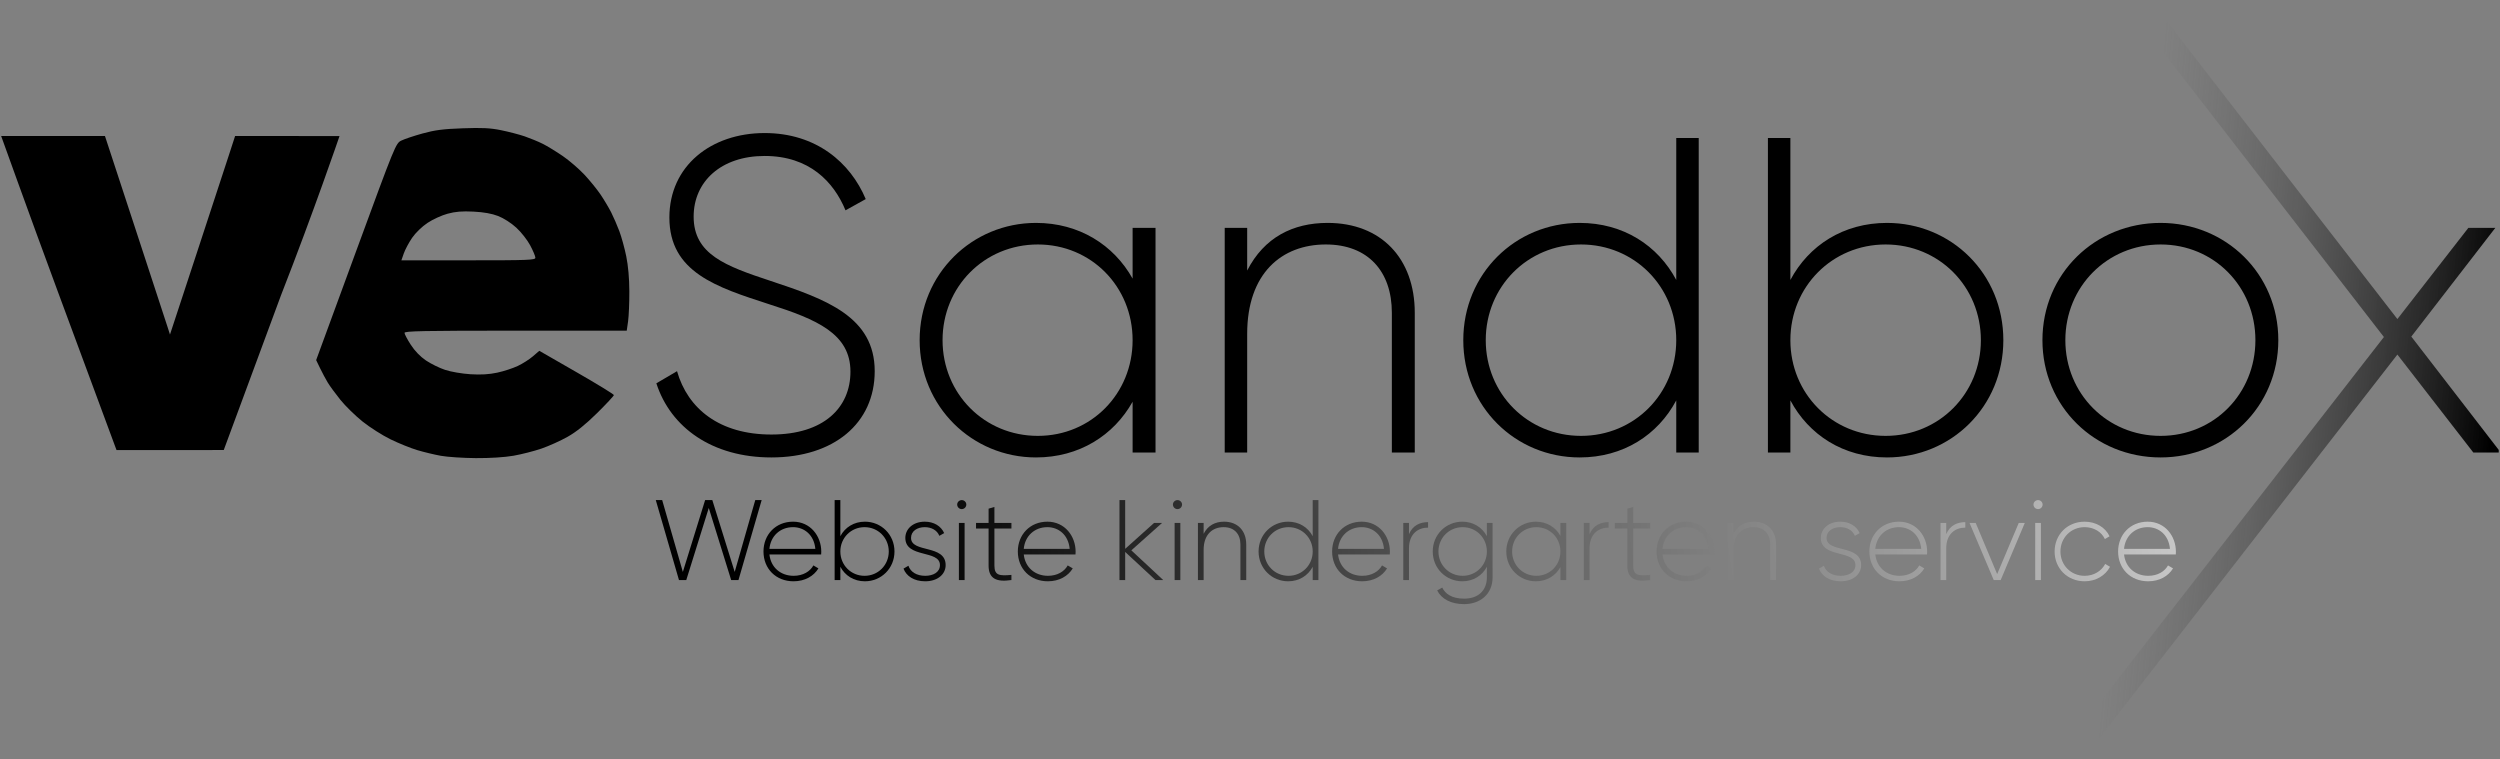
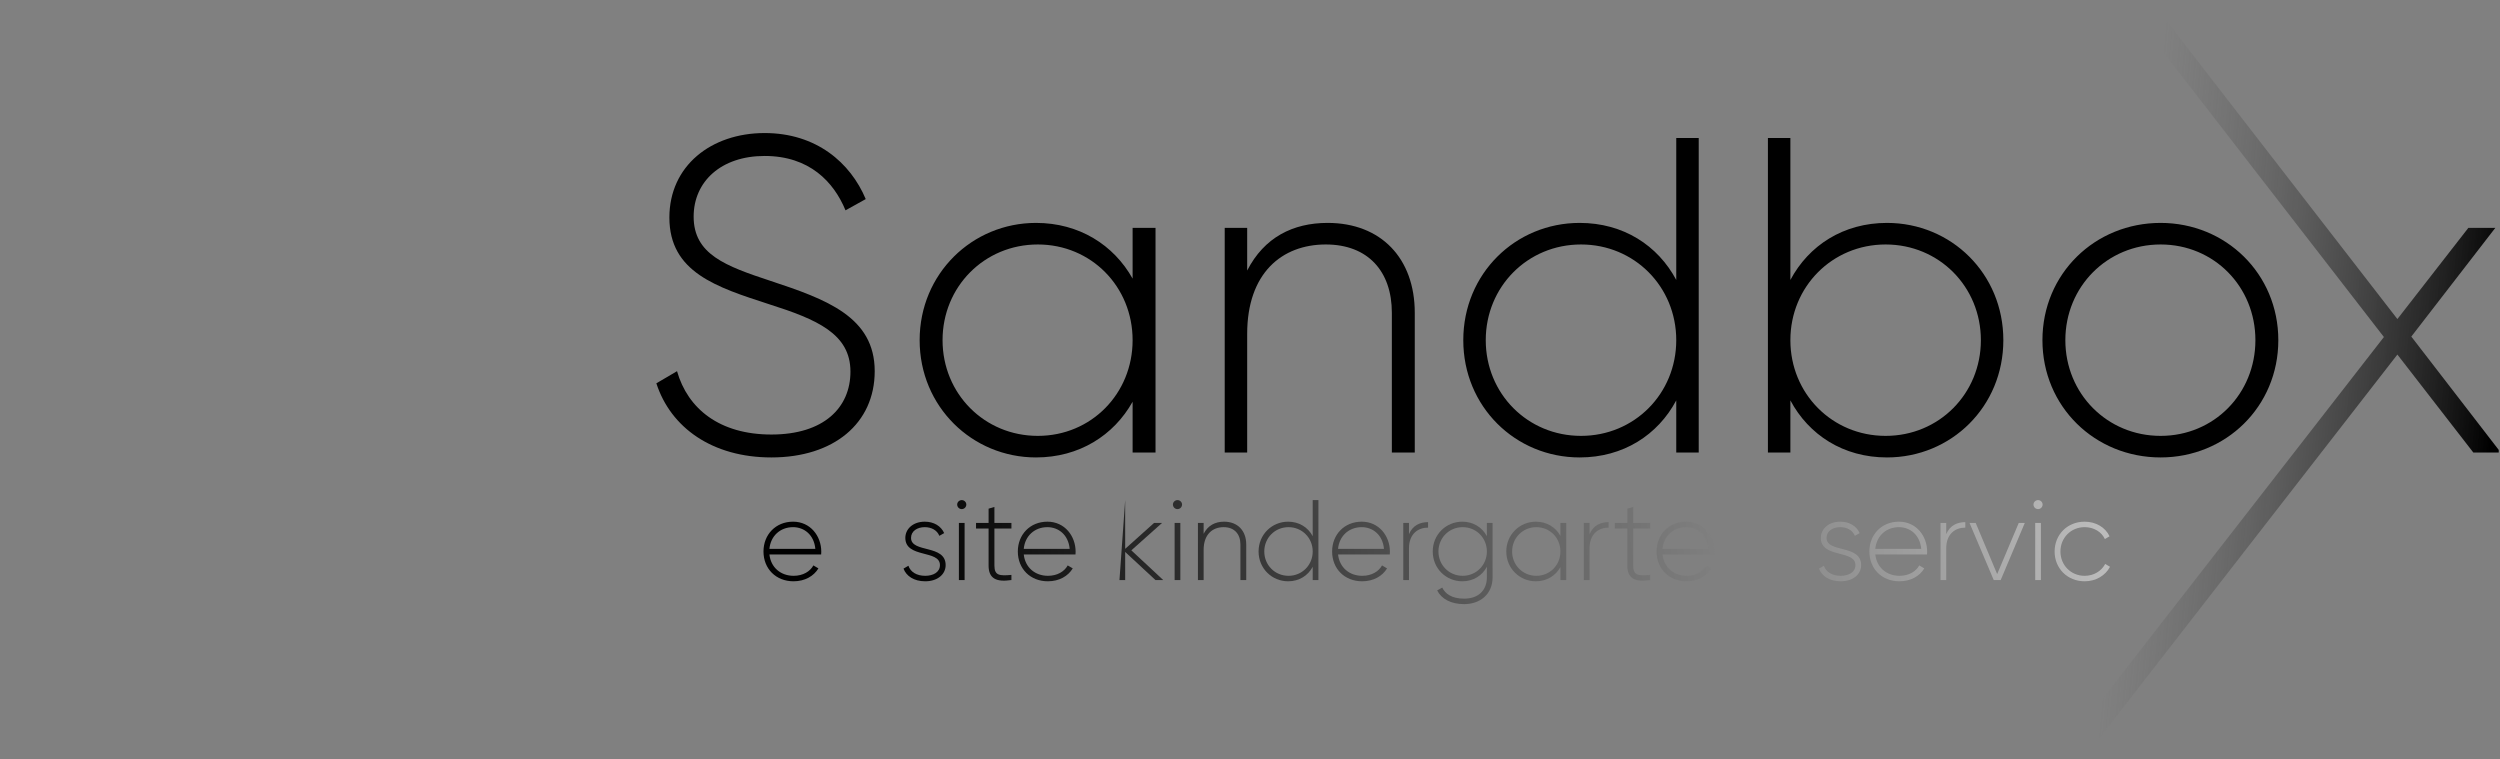
<svg xmlns="http://www.w3.org/2000/svg" xmlns:ns1="http://www.serif.com/" width="100%" height="100%" viewBox="0 0 1795 545" version="1.1" xml:space="preserve" style="fill-rule:evenodd;clip-rule:evenodd;stroke-linejoin:round;stroke-miterlimit:2;">
  <rect x="0" y="0" width="1795" height="545" fill="#808080" stroke="none" />
  <g id="Artboard1" transform="matrix(1,0,0,1,-99.83,-253.137)">
    <rect x="99.83" y="253.137" width="1794.09" height="544.763" style="fill:none;" />
    <clipPath id="_clip1">
      <rect x="99.83" y="253.137" width="1794.09" height="544.763" />
    </clipPath>
    <g clip-path="url(#_clip1)">
      <g id="ve_black" transform="matrix(1.566,0,0,1.566,326.183,463.539)">
        <g transform="matrix(1,0,0,1,-144.01,-75.683)">
          <clipPath id="_clip2">
-             <rect x="0" y="0" width="288.02" height="151.365" />
-           </clipPath>
+             </clipPath>
          <g clip-path="url(#_clip2)">
            <g id="Vrstva-1" ns1:id="Vrstva 1" transform="matrix(1,0,0,1,-792.115,-2148.87)">
              <path id="path832-4" d="M1009.76,2300.24C1003.94,2300.2 996.72,2299.72 993.724,2299.18C990.727,2298.64 985.833,2297.46 982.849,2296.56C979.864,2295.66 974.385,2293.45 970.672,2291.64C966.96,2289.83 961.193,2286.17 957.856,2283.5C954.52,2280.83 949.937,2276.35 947.671,2273.54C945.406,2270.73 942.78,2267.14 941.834,2265.57C940.889,2263.99 939.311,2261.04 938.327,2259L936.539,2255.3L954.773,2205.61C972.85,2156.36 973.03,2155.92 975.59,2154.65C977.01,2153.95 981.379,2152.48 985.297,2151.4C990.972,2149.83 994.723,2149.34 1003.72,2149.02C1012.64,2148.7 1016.34,2148.88 1021.31,2149.89C1024.77,2150.59 1029.64,2151.86 1032.14,2152.71C1034.63,2153.57 1038.36,2155.1 1040.42,2156.13C1042.49,2157.16 1046.62,2159.69 1049.62,2161.75C1052.61,2163.81 1057.06,2167.64 1059.52,2170.27C1061.97,2172.89 1065.3,2176.98 1066.91,2179.36C1068.52,2181.74 1070.72,2185.43 1071.81,2187.57C1072.89,2189.71 1074.57,2193.59 1075.55,2196.19C1076.53,2198.8 1077.95,2203.97 1078.71,2207.68C1079.6,2212.03 1080.11,2217.77 1080.13,2223.8C1080.15,2228.96 1079.89,2235.12 1079.56,2237.49L1078.94,2241.8L1027.99,2241.8C985.818,2241.8 977.047,2241.98 977.047,2242.81C977.047,2243.37 978.336,2245.82 979.912,2248.25C981.731,2251.07 984.262,2253.69 986.849,2255.45C989.089,2256.97 993.052,2258.92 995.655,2259.78C998.289,2260.66 1003.44,2261.54 1007.28,2261.78C1012.08,2262.08 1015.8,2261.86 1019.54,2261.06C1022.49,2260.43 1026.73,2259.05 1028.97,2257.99C1031.2,2256.94 1034.33,2254.94 1035.93,2253.56L1038.85,2251.04L1055.94,2260.86C1065.34,2266.26 1073.04,2270.97 1073.04,2271.34C1073.04,2271.7 1069.58,2275.41 1065.35,2279.59C1060.05,2284.82 1055.84,2288.2 1051.83,2290.46C1048.63,2292.27 1043.23,2294.7 1039.84,2295.87C1036.45,2297.03 1030.67,2298.51 1027.01,2299.15C1022.94,2299.86 1016.24,2300.28 1009.76,2300.24ZM1006.33,2209.55C1034.07,2209.55 1037.05,2209.44 1037.05,2208.35C1037.05,2207.68 1035.98,2205.13 1034.67,2202.68C1033.37,2200.23 1030.5,2196.58 1028.29,2194.57C1025.96,2192.43 1022.5,2190.22 1019.98,2189.24C1017.07,2188.12 1013.4,2187.46 1008.67,2187.22C1003.43,2186.96 1000.43,2187.2 996.787,2188.19C994.108,2188.91 989.961,2190.81 987.571,2192.41C985.027,2194.11 982.111,2196.94 980.533,2199.24C979.051,2201.41 977.338,2204.61 976.726,2206.37L975.614,2209.55L1006.33,2209.55ZM869.591,2296.54L845.01,2296.55L844.377,2294.87C844.029,2293.94 832.25,2262.13 818.202,2224.18C804.154,2186.23 792.397,2153.28 792.115,2152.56C792.115,2152.56 793.086,2152.56 815.671,2152.56L839.705,2152.56L853.669,2195.12C861.349,2218.53 868.056,2239.01 868.574,2240.64L869.516,2243.59L881.583,2206.89C888.219,2186.7 894.937,2166.22 896.511,2161.37L899.374,2152.56L923.265,2152.56C943.137,2152.56 947.246,2152.59 947.246,2152.59C947.246,2152.59 935.578,2186.82 920.422,2225.57L894.172,2296.53L869.591,2296.55L869.591,2296.54Z" style="fill-rule:nonzero;" />
            </g>
          </g>
        </g>
      </g>
      <g transform="matrix(0.938,0,0,0.938,23.714,26.863)">
        <g transform="matrix(343.918,0,0,343.918,568.083,587.599)">
          <path d="M0.301,0.011C0.44,0.011 0.531,-0.065 0.531,-0.181C0.531,-0.302 0.423,-0.341 0.299,-0.382C0.199,-0.415 0.128,-0.441 0.128,-0.525C0.128,-0.603 0.189,-0.66 0.286,-0.66C0.386,-0.66 0.44,-0.602 0.466,-0.539L0.511,-0.564C0.477,-0.645 0.401,-0.711 0.286,-0.711C0.167,-0.711 0.074,-0.638 0.074,-0.523C0.074,-0.401 0.179,-0.368 0.296,-0.33C0.403,-0.296 0.477,-0.264 0.477,-0.18C0.477,-0.1 0.418,-0.04 0.301,-0.04C0.186,-0.04 0.115,-0.097 0.091,-0.181L0.045,-0.154C0.077,-0.055 0.17,0.011 0.301,0.011Z" style="fill-rule:nonzero;" />
        </g>
        <g transform="matrix(343.918,0,0,343.918,770.306,587.599)">
          <path d="M0.517,-0.5L0.517,-0.387C0.475,-0.462 0.398,-0.511 0.302,-0.511C0.16,-0.511 0.043,-0.398 0.043,-0.25C0.043,-0.102 0.16,0.011 0.302,0.011C0.398,0.011 0.475,-0.038 0.517,-0.113L0.517,0L0.568,0L0.568,-0.5L0.517,-0.5ZM0.306,-0.037C0.187,-0.037 0.094,-0.131 0.094,-0.25C0.094,-0.369 0.187,-0.463 0.306,-0.463C0.425,-0.463 0.517,-0.369 0.517,-0.25C0.517,-0.131 0.425,-0.037 0.306,-0.037Z" style="fill-rule:nonzero;" />
        </g>
        <g transform="matrix(343.918,0,0,343.918,992.133,587.599)">
          <path d="M0.306,-0.511C0.229,-0.511 0.165,-0.479 0.127,-0.405L0.127,-0.5L0.077,-0.5L0.077,0L0.127,0L0.127,-0.264C0.127,-0.399 0.204,-0.463 0.302,-0.463C0.396,-0.463 0.449,-0.403 0.449,-0.311L0.449,0L0.5,0L0.5,-0.311C0.5,-0.432 0.425,-0.511 0.306,-0.511Z" style="fill-rule:nonzero;" />
        </g>
        <g transform="matrix(343.918,0,0,343.918,1186.1,587.599)">
          <path d="M0.518,-0.7L0.518,-0.384C0.477,-0.461 0.4,-0.511 0.303,-0.511C0.16,-0.511 0.044,-0.398 0.044,-0.25C0.044,-0.102 0.16,0.011 0.303,0.011C0.4,0.011 0.477,-0.039 0.518,-0.116L0.518,0L0.568,0L0.568,-0.7L0.518,-0.7ZM0.306,-0.037C0.187,-0.037 0.094,-0.131 0.094,-0.25C0.094,-0.369 0.187,-0.463 0.306,-0.463C0.425,-0.463 0.518,-0.369 0.518,-0.25C0.518,-0.131 0.425,-0.037 0.306,-0.037Z" style="fill-rule:nonzero;" />
        </g>
        <g transform="matrix(343.918,0,0,343.918,1407.93,587.599)">
          <path d="M0.342,-0.511C0.245,-0.511 0.168,-0.461 0.127,-0.384L0.127,-0.7L0.077,-0.7L0.077,0L0.127,0L0.127,-0.116C0.168,-0.039 0.245,0.011 0.342,0.011C0.485,0.011 0.601,-0.102 0.601,-0.25C0.601,-0.398 0.485,-0.511 0.342,-0.511ZM0.339,-0.037C0.22,-0.037 0.127,-0.131 0.127,-0.25C0.127,-0.369 0.22,-0.463 0.339,-0.463C0.458,-0.463 0.551,-0.369 0.551,-0.25C0.551,-0.131 0.458,-0.037 0.339,-0.037Z" style="fill-rule:nonzero;" />
        </g>
        <g transform="matrix(343.918,0,0,343.918,1629.76,587.599)">
          <path d="M0.306,0.011C0.451,0.011 0.568,-0.102 0.568,-0.25C0.568,-0.398 0.451,-0.511 0.306,-0.511C0.16,-0.511 0.043,-0.398 0.043,-0.25C0.043,-0.102 0.16,0.011 0.306,0.011ZM0.306,-0.037C0.187,-0.037 0.094,-0.131 0.094,-0.25C0.094,-0.369 0.187,-0.463 0.306,-0.463C0.425,-0.463 0.517,-0.369 0.517,-0.25C0.517,-0.131 0.425,-0.037 0.306,-0.037Z" style="fill-rule:nonzero;" />
        </g>
        <g transform="matrix(343.918,0,0,343.918,1829.23,587.599)">
          <path d="M0.483,0L0.284,-0.258L0.471,-0.5L0.411,-0.5L0.253,-0.297L-0.296,-1.006L-0.357,-1.006L0.223,-0.257L-0.508,0.683L-0.447,0.683L0.253,-0.218L0.422,0L0.483,0Z" style="fill:url(#_Linear3);fill-rule:nonzero;" />
        </g>
      </g>
      <g transform="matrix(0.616,0,0,0.616,240.599,387.585)">
-         <path d="M562.876,457.821L571.395,457.821L597.62,373.822L623.711,457.821L632.231,457.821L659.254,364.637L651.799,364.637L627.838,448.369L601.746,364.637L593.36,364.637L567.402,448.369L543.307,364.637L535.852,364.637L562.876,457.821Z" style="fill:url(#_Linear4);fill-rule:nonzero;" />
        <path d="M695.862,389.797C675.494,389.797 661.384,404.972 661.384,424.541C661.384,444.642 675.894,459.285 696.394,459.285C709.573,459.285 719.956,453.295 725.414,444.243L719.557,440.781C715.696,447.837 707.443,452.895 696.527,452.895C681.352,452.895 669.903,443.044 668.306,428.002L728.609,428.002C728.609,426.937 728.742,425.872 728.742,424.807C728.742,406.57 716.096,389.797 695.862,389.797ZM695.862,396.186C708.907,396.186 720.356,405.239 721.82,421.479L668.306,421.479C669.637,406.703 680.686,396.186 695.862,396.186Z" style="fill:url(#_Linear5);fill-rule:nonzero;" />
-         <path d="M779.594,389.797C766.681,389.797 756.431,396.453 750.973,406.703L750.973,364.637L744.317,364.637L744.317,457.821L750.973,457.821L750.973,442.379C756.431,452.629 766.681,459.285 779.594,459.285C798.63,459.285 814.071,444.243 814.071,424.541C814.071,404.839 798.63,389.797 779.594,389.797ZM779.194,452.895C763.353,452.895 750.973,440.382 750.973,424.541C750.973,408.7 763.353,396.186 779.194,396.186C795.035,396.186 807.416,408.7 807.416,424.541C807.416,440.382 795.035,452.895 779.194,452.895Z" style="fill:url(#_Linear6);fill-rule:nonzero;" />
        <path d="M833.374,408.7C833.374,400.713 840.695,396.186 849.348,396.186C856.67,396.186 863.592,399.381 866.387,406.304L871.978,403.109C868.384,394.988 860.131,389.797 849.348,389.797C835.77,389.797 826.718,398.183 826.718,408.7C826.718,432.661 867.053,422.278 867.053,440.382C867.053,448.769 859.199,452.895 849.881,452.895C839.897,452.895 832.708,448.369 830.312,441.181L824.588,444.509C827.783,453.028 836.569,459.285 849.881,459.285C864.124,459.285 873.709,451.298 873.709,440.382C873.709,416.021 833.374,426.538 833.374,408.7Z" style="fill:url(#_Linear7);fill-rule:nonzero;" />
        <path d="M892.479,375.154C895.407,375.154 897.803,372.758 897.803,369.829C897.803,367.033 895.407,364.637 892.479,364.637C889.55,364.637 887.154,367.033 887.154,369.829C887.154,372.758 889.55,375.154 892.479,375.154ZM889.151,457.821L895.807,457.821L895.807,391.261L889.151,391.261L889.151,457.821Z" style="fill:url(#_Linear8);fill-rule:nonzero;" />
        <path d="M950.386,397.784L950.386,391.261L930.551,391.261L930.551,372.624L923.762,374.621L923.762,391.261L909.119,391.261L909.119,397.784L923.762,397.784L923.762,441.048C923.762,456.223 932.947,460.483 950.386,457.821L950.386,451.83C936.807,453.028 930.551,452.762 930.551,441.048L930.551,397.784L950.386,397.784Z" style="fill:url(#_Linear9);fill-rule:nonzero;" />
        <path d="M992.318,389.797C971.951,389.797 957.84,404.972 957.84,424.541C957.84,444.642 972.35,459.285 992.851,459.285C1006.03,459.285 1016.41,453.295 1021.87,444.243L1016.01,440.781C1012.15,447.837 1003.9,452.895 992.984,452.895C977.808,452.895 966.36,443.044 964.762,428.002L1025.07,428.002C1025.07,426.937 1025.2,425.872 1025.2,424.807C1025.2,406.57 1012.55,389.797 992.318,389.797ZM992.318,396.186C1005.36,396.186 1016.81,405.239 1018.28,421.479L964.762,421.479C966.094,406.703 977.143,396.186 992.318,396.186Z" style="fill:url(#_Linear10);fill-rule:nonzero;" />
-         <path d="M1127.3,457.821L1090.16,423.21L1125.97,391.261L1116.65,391.261L1082.97,421.479L1082.97,364.637L1076.32,364.637L1076.32,457.821L1082.97,457.821L1082.97,425.073L1118.25,457.821L1127.3,457.821Z" style="fill:url(#_Linear11);fill-rule:nonzero;" />
+         <path d="M1127.3,457.821L1090.16,423.21L1125.97,391.261L1116.65,391.261L1082.97,421.479L1082.97,364.637L1076.32,457.821L1082.97,457.821L1082.97,425.073L1118.25,457.821L1127.3,457.821Z" style="fill:url(#_Linear11);fill-rule:nonzero;" />
        <path d="M1143.94,375.154C1146.87,375.154 1149.27,372.758 1149.27,369.829C1149.27,367.033 1146.87,364.637 1143.94,364.637C1141.01,364.637 1138.62,367.033 1138.62,369.829C1138.62,372.758 1141.01,375.154 1143.94,375.154ZM1140.61,457.821L1147.27,457.821L1147.27,391.261L1140.61,391.261L1140.61,457.821Z" style="fill:url(#_Linear12);fill-rule:nonzero;" />
        <path d="M1198.25,389.797C1188,389.797 1179.48,394.057 1174.42,403.907L1174.42,391.261L1167.77,391.261L1167.77,457.821L1174.42,457.821L1174.42,422.677C1174.42,404.706 1184.67,396.186 1197.72,396.186C1210.23,396.186 1217.29,404.174 1217.29,416.421L1217.29,457.821L1224.08,457.821L1224.08,416.421C1224.08,400.313 1214.1,389.797 1198.25,389.797Z" style="fill:url(#_Linear13);fill-rule:nonzero;" />
        <path d="M1301.55,364.637L1301.55,406.703C1296.1,396.453 1285.85,389.797 1272.93,389.797C1253.9,389.797 1238.46,404.839 1238.46,424.541C1238.46,444.243 1253.9,459.285 1272.93,459.285C1285.85,459.285 1296.1,452.629 1301.55,442.379L1301.55,457.821L1308.21,457.821L1308.21,364.637L1301.55,364.637ZM1273.33,452.895C1257.49,452.895 1245.11,440.382 1245.11,424.541C1245.11,408.7 1257.49,396.186 1273.33,396.186C1289.17,396.186 1301.55,408.7 1301.55,424.541C1301.55,440.382 1289.17,452.895 1273.33,452.895Z" style="fill:url(#_Linear14);fill-rule:nonzero;" />
        <path d="M1358.66,389.797C1338.3,389.797 1324.18,404.972 1324.18,424.541C1324.18,444.642 1338.69,459.285 1359.19,459.285C1372.37,459.285 1382.76,453.295 1388.21,444.243L1382.36,440.781C1378.5,447.837 1370.24,452.895 1359.33,452.895C1344.15,452.895 1332.7,443.044 1331.11,428.002L1391.41,428.002C1391.41,426.937 1391.54,425.872 1391.54,424.807C1391.54,406.57 1378.9,389.797 1358.66,389.797ZM1358.66,396.186C1371.71,396.186 1383.16,405.239 1384.62,421.479L1331.11,421.479C1332.44,406.703 1343.49,396.186 1358.66,396.186Z" style="fill:url(#_Linear15);fill-rule:nonzero;" />
        <path d="M1413.77,404.307L1413.77,391.261L1407.12,391.261L1407.12,457.821L1413.77,457.821L1413.77,420.814C1413.77,403.774 1424.56,396.719 1436.01,396.719L1436.01,390.329C1426.95,390.329 1418.3,393.79 1413.77,404.307Z" style="fill:url(#_Linear16);fill-rule:nonzero;" />
        <path d="M1504.56,391.261L1504.56,406.703C1499.1,396.453 1488.85,389.797 1475.94,389.797C1456.9,389.797 1441.46,404.839 1441.46,424.541C1441.46,444.243 1456.9,459.285 1475.94,459.285C1488.85,459.285 1499.1,452.629 1504.56,442.379L1504.56,454.626C1504.56,469.801 1494.71,479.519 1478.07,479.519C1463.43,479.519 1455.97,473.662 1452.51,466.607L1446.65,469.935C1451.45,479.652 1462.5,485.909 1478.07,485.909C1496.44,485.909 1511.22,474.594 1511.22,454.626L1511.22,391.261L1504.56,391.261ZM1476.34,452.895C1460.5,452.895 1448.12,440.382 1448.12,424.541C1448.12,408.7 1460.5,396.186 1476.34,396.186C1492.18,396.186 1504.56,408.7 1504.56,424.541C1504.56,440.382 1492.18,452.895 1476.34,452.895Z" style="fill:url(#_Linear17);fill-rule:nonzero;" />
        <path d="M1590.29,391.261L1590.29,406.304C1584.7,396.32 1574.45,389.797 1561.67,389.797C1542.77,389.797 1527.19,404.839 1527.19,424.541C1527.19,444.243 1542.77,459.285 1561.67,459.285C1574.45,459.285 1584.7,452.762 1590.29,442.778L1590.29,457.821L1597.08,457.821L1597.08,391.261L1590.29,391.261ZM1562.2,452.895C1546.36,452.895 1533.98,440.382 1533.98,424.541C1533.98,408.7 1546.36,396.186 1562.2,396.186C1578.04,396.186 1590.29,408.7 1590.29,424.541C1590.29,440.382 1578.04,452.895 1562.2,452.895Z" style="fill:url(#_Linear18);fill-rule:nonzero;" />
        <path d="M1624.24,404.307L1624.24,391.261L1617.58,391.261L1617.58,457.821L1624.24,457.821L1624.24,420.814C1624.24,403.774 1635.02,396.719 1646.47,396.719L1646.47,390.329C1637.41,390.329 1628.76,393.79 1624.24,404.307Z" style="fill:url(#_Linear19);fill-rule:nonzero;" />
        <path d="M1694.92,397.784L1694.92,391.261L1675.09,391.261L1675.09,372.624L1668.3,374.621L1668.3,391.261L1653.65,391.261L1653.65,397.784L1668.3,397.784L1668.3,441.048C1668.3,456.223 1677.48,460.483 1694.92,457.821L1694.92,451.83C1681.34,453.028 1675.09,452.762 1675.09,441.048L1675.09,397.784L1694.92,397.784Z" style="fill:url(#_Linear20);fill-rule:nonzero;" />
        <path d="M1736.85,389.797C1716.49,389.797 1702.38,404.972 1702.38,424.541C1702.38,444.642 1716.89,459.285 1737.39,459.285C1750.57,459.285 1760.95,453.295 1766.41,444.243L1760.55,440.781C1756.69,447.837 1748.43,452.895 1737.52,452.895C1722.34,452.895 1710.9,443.044 1709.3,428.002L1769.6,428.002C1769.6,426.937 1769.73,425.872 1769.73,424.807C1769.73,406.57 1757.09,389.797 1736.85,389.797ZM1736.85,396.186C1749.9,396.186 1761.35,405.239 1762.81,421.479L1709.3,421.479C1710.63,406.703 1721.68,396.186 1736.85,396.186Z" style="fill:url(#_Linear21);fill-rule:nonzero;" />
-         <path d="M1815.79,389.797C1805.54,389.797 1797.02,394.057 1791.97,403.907L1791.97,391.261L1785.31,391.261L1785.31,457.821L1791.97,457.821L1791.97,422.677C1791.97,404.706 1802.22,396.186 1815.26,396.186C1827.77,396.186 1834.83,404.174 1834.83,416.421L1834.83,457.821L1841.62,457.821L1841.62,416.421C1841.62,400.313 1831.63,389.797 1815.79,389.797Z" style="fill:url(#_Linear22);fill-rule:nonzero;" />
        <path d="M1900.46,408.7C1900.46,400.713 1907.78,396.186 1916.43,396.186C1923.75,396.186 1930.68,399.381 1933.47,406.304L1939.06,403.109C1935.47,394.988 1927.21,389.797 1916.43,389.797C1902.85,389.797 1893.8,398.183 1893.8,408.7C1893.8,432.661 1934.14,422.278 1934.14,440.382C1934.14,448.769 1926.28,452.895 1916.96,452.895C1906.98,452.895 1899.79,448.369 1897.4,441.181L1891.67,444.509C1894.87,453.028 1903.65,459.285 1916.96,459.285C1931.21,459.285 1940.79,451.298 1940.79,440.382C1940.79,416.021 1900.46,426.538 1900.46,408.7Z" style="fill:url(#_Linear23);fill-rule:nonzero;" />
        <path d="M1984.86,389.797C1964.49,389.797 1950.38,404.972 1950.38,424.541C1950.38,444.642 1964.89,459.285 1985.39,459.285C1998.57,459.285 2008.95,453.295 2014.41,444.243L2008.55,440.781C2004.69,447.837 1996.44,452.895 1985.52,452.895C1970.35,452.895 1958.9,443.044 1957.3,428.002L2017.6,428.002C2017.6,426.937 2017.74,425.872 2017.74,424.807C2017.74,406.57 2005.09,389.797 1984.86,389.797ZM1984.86,396.186C1997.9,396.186 2009.35,405.239 2010.81,421.479L1957.3,421.479C1958.63,406.703 1969.68,396.186 1984.86,396.186Z" style="fill:url(#_Linear24);fill-rule:nonzero;" />
        <path d="M2039.97,404.307L2039.97,391.261L2033.31,391.261L2033.31,457.821L2039.97,457.821L2039.97,420.814C2039.97,403.774 2050.75,396.719 2062.2,396.719L2062.2,390.329C2053.14,390.329 2044.49,393.79 2039.97,404.307Z" style="fill:url(#_Linear25);fill-rule:nonzero;" />
        <path d="M2124.5,391.261L2099.34,450.899L2074.31,391.261L2067.12,391.261L2095.34,457.821L2103.46,457.821L2131.55,391.261L2124.5,391.261Z" style="fill:url(#_Linear26);fill-rule:nonzero;" />
        <path d="M2146.99,375.154C2149.92,375.154 2152.32,372.758 2152.32,369.829C2152.32,367.033 2149.92,364.637 2146.99,364.637C2144.07,364.637 2141.67,367.033 2141.67,369.829C2141.67,372.758 2144.07,375.154 2146.99,375.154ZM2143.67,457.821L2150.32,457.821L2150.32,391.261L2143.67,391.261L2143.67,457.821Z" style="fill:url(#_Linear27);fill-rule:nonzero;" />
        <path d="M2201.31,459.285C2214.35,459.285 2225.53,452.629 2230.86,442.379L2225.27,439.051C2220.88,447.304 2212.09,452.895 2201.31,452.895C2185.2,452.895 2173.09,440.382 2173.09,424.541C2173.09,408.7 2185.2,396.186 2201.31,396.186C2211.96,396.186 2221.01,401.644 2224.87,410.031L2230.33,406.836C2225.53,396.453 2214.35,389.797 2201.31,389.797C2181.21,389.797 2166.3,404.839 2166.3,424.541C2166.3,444.243 2181.21,459.285 2201.31,459.285Z" style="fill:url(#_Linear28);fill-rule:nonzero;" />
-         <path d="M2274.79,389.797C2254.42,389.797 2240.31,404.972 2240.31,424.541C2240.31,444.642 2254.82,459.285 2275.32,459.285C2288.5,459.285 2298.88,453.295 2304.34,444.243L2298.48,440.781C2294.62,447.837 2286.37,452.895 2275.45,452.895C2260.28,452.895 2248.83,443.044 2247.23,428.002L2307.54,428.002C2307.54,426.937 2307.67,425.872 2307.67,424.807C2307.67,406.57 2295.02,389.797 2274.79,389.797ZM2274.79,396.186C2287.83,396.186 2299.28,405.239 2300.75,421.479L2247.23,421.479C2248.56,406.703 2259.61,396.186 2274.79,396.186Z" style="fill:url(#_Linear29);fill-rule:nonzero;" />
      </g>
    </g>
  </g>
  <defs>
    <linearGradient id="_Linear3" x1="0" y1="0" x2="1" y2="0" gradientUnits="userSpaceOnUse" gradientTransform="matrix(-0.801,-0.077,0.077,-0.801,0.483,-0.278)">
      <stop offset="0" style="stop-color:black;stop-opacity:1" />
      <stop offset="1" style="stop-color:rgb(77,77,77);stop-opacity:0" />
    </linearGradient>
    <linearGradient id="_Linear4" x1="0" y1="0" x2="1" y2="0" gradientUnits="userSpaceOnUse" gradientTransform="matrix(1869.53,-302.059,302.059,1869.53,812.529,425.273)">
      <stop offset="0" style="stop-color:black;stop-opacity:1" />
      <stop offset="1" style="stop-color:white;stop-opacity:1" />
    </linearGradient>
    <linearGradient id="_Linear5" x1="0" y1="0" x2="1" y2="0" gradientUnits="userSpaceOnUse" gradientTransform="matrix(1869.53,-302.059,302.059,1869.53,812.529,425.273)">
      <stop offset="0" style="stop-color:black;stop-opacity:1" />
      <stop offset="1" style="stop-color:white;stop-opacity:1" />
    </linearGradient>
    <linearGradient id="_Linear6" x1="0" y1="0" x2="1" y2="0" gradientUnits="userSpaceOnUse" gradientTransform="matrix(1869.53,-302.059,302.059,1869.53,812.529,425.273)">
      <stop offset="0" style="stop-color:black;stop-opacity:1" />
      <stop offset="1" style="stop-color:white;stop-opacity:1" />
    </linearGradient>
    <linearGradient id="_Linear7" x1="0" y1="0" x2="1" y2="0" gradientUnits="userSpaceOnUse" gradientTransform="matrix(1869.53,-302.059,302.059,1869.53,812.529,425.273)">
      <stop offset="0" style="stop-color:black;stop-opacity:1" />
      <stop offset="1" style="stop-color:white;stop-opacity:1" />
    </linearGradient>
    <linearGradient id="_Linear8" x1="0" y1="0" x2="1" y2="0" gradientUnits="userSpaceOnUse" gradientTransform="matrix(1869.53,-302.059,302.059,1869.53,812.529,425.273)">
      <stop offset="0" style="stop-color:black;stop-opacity:1" />
      <stop offset="1" style="stop-color:white;stop-opacity:1" />
    </linearGradient>
    <linearGradient id="_Linear9" x1="0" y1="0" x2="1" y2="0" gradientUnits="userSpaceOnUse" gradientTransform="matrix(1869.53,-302.059,302.059,1869.53,812.529,425.273)">
      <stop offset="0" style="stop-color:black;stop-opacity:1" />
      <stop offset="1" style="stop-color:white;stop-opacity:1" />
    </linearGradient>
    <linearGradient id="_Linear10" x1="0" y1="0" x2="1" y2="0" gradientUnits="userSpaceOnUse" gradientTransform="matrix(1869.53,-302.059,302.059,1869.53,812.529,425.273)">
      <stop offset="0" style="stop-color:black;stop-opacity:1" />
      <stop offset="1" style="stop-color:white;stop-opacity:1" />
    </linearGradient>
    <linearGradient id="_Linear11" x1="0" y1="0" x2="1" y2="0" gradientUnits="userSpaceOnUse" gradientTransform="matrix(1869.53,-302.059,302.059,1869.53,812.529,425.273)">
      <stop offset="0" style="stop-color:black;stop-opacity:1" />
      <stop offset="1" style="stop-color:white;stop-opacity:1" />
    </linearGradient>
    <linearGradient id="_Linear12" x1="0" y1="0" x2="1" y2="0" gradientUnits="userSpaceOnUse" gradientTransform="matrix(1869.53,-302.059,302.059,1869.53,812.529,425.273)">
      <stop offset="0" style="stop-color:black;stop-opacity:1" />
      <stop offset="1" style="stop-color:white;stop-opacity:1" />
    </linearGradient>
    <linearGradient id="_Linear13" x1="0" y1="0" x2="1" y2="0" gradientUnits="userSpaceOnUse" gradientTransform="matrix(1869.53,-302.059,302.059,1869.53,812.529,425.273)">
      <stop offset="0" style="stop-color:black;stop-opacity:1" />
      <stop offset="1" style="stop-color:white;stop-opacity:1" />
    </linearGradient>
    <linearGradient id="_Linear14" x1="0" y1="0" x2="1" y2="0" gradientUnits="userSpaceOnUse" gradientTransform="matrix(1869.53,-302.059,302.059,1869.53,812.529,425.273)">
      <stop offset="0" style="stop-color:black;stop-opacity:1" />
      <stop offset="1" style="stop-color:white;stop-opacity:1" />
    </linearGradient>
    <linearGradient id="_Linear15" x1="0" y1="0" x2="1" y2="0" gradientUnits="userSpaceOnUse" gradientTransform="matrix(1869.53,-302.059,302.059,1869.53,812.529,425.273)">
      <stop offset="0" style="stop-color:black;stop-opacity:1" />
      <stop offset="1" style="stop-color:white;stop-opacity:1" />
    </linearGradient>
    <linearGradient id="_Linear16" x1="0" y1="0" x2="1" y2="0" gradientUnits="userSpaceOnUse" gradientTransform="matrix(1869.53,-302.059,302.059,1869.53,812.529,425.273)">
      <stop offset="0" style="stop-color:black;stop-opacity:1" />
      <stop offset="1" style="stop-color:white;stop-opacity:1" />
    </linearGradient>
    <linearGradient id="_Linear17" x1="0" y1="0" x2="1" y2="0" gradientUnits="userSpaceOnUse" gradientTransform="matrix(1869.53,-302.059,302.059,1869.53,812.529,425.273)">
      <stop offset="0" style="stop-color:black;stop-opacity:1" />
      <stop offset="1" style="stop-color:white;stop-opacity:1" />
    </linearGradient>
    <linearGradient id="_Linear18" x1="0" y1="0" x2="1" y2="0" gradientUnits="userSpaceOnUse" gradientTransform="matrix(1869.53,-302.059,302.059,1869.53,812.529,425.273)">
      <stop offset="0" style="stop-color:black;stop-opacity:1" />
      <stop offset="1" style="stop-color:white;stop-opacity:1" />
    </linearGradient>
    <linearGradient id="_Linear19" x1="0" y1="0" x2="1" y2="0" gradientUnits="userSpaceOnUse" gradientTransform="matrix(1869.53,-302.059,302.059,1869.53,812.529,425.273)">
      <stop offset="0" style="stop-color:black;stop-opacity:1" />
      <stop offset="1" style="stop-color:white;stop-opacity:1" />
    </linearGradient>
    <linearGradient id="_Linear20" x1="0" y1="0" x2="1" y2="0" gradientUnits="userSpaceOnUse" gradientTransform="matrix(1869.53,-302.059,302.059,1869.53,812.529,425.273)">
      <stop offset="0" style="stop-color:black;stop-opacity:1" />
      <stop offset="1" style="stop-color:white;stop-opacity:1" />
    </linearGradient>
    <linearGradient id="_Linear21" x1="0" y1="0" x2="1" y2="0" gradientUnits="userSpaceOnUse" gradientTransform="matrix(1869.53,-302.059,302.059,1869.53,812.529,425.273)">
      <stop offset="0" style="stop-color:black;stop-opacity:1" />
      <stop offset="1" style="stop-color:white;stop-opacity:1" />
    </linearGradient>
    <linearGradient id="_Linear22" x1="0" y1="0" x2="1" y2="0" gradientUnits="userSpaceOnUse" gradientTransform="matrix(1869.53,-302.059,302.059,1869.53,812.529,425.273)">
      <stop offset="0" style="stop-color:black;stop-opacity:1" />
      <stop offset="1" style="stop-color:white;stop-opacity:1" />
    </linearGradient>
    <linearGradient id="_Linear23" x1="0" y1="0" x2="1" y2="0" gradientUnits="userSpaceOnUse" gradientTransform="matrix(1869.53,-302.059,302.059,1869.53,812.529,425.273)">
      <stop offset="0" style="stop-color:black;stop-opacity:1" />
      <stop offset="1" style="stop-color:white;stop-opacity:1" />
    </linearGradient>
    <linearGradient id="_Linear24" x1="0" y1="0" x2="1" y2="0" gradientUnits="userSpaceOnUse" gradientTransform="matrix(1869.53,-302.059,302.059,1869.53,812.529,425.273)">
      <stop offset="0" style="stop-color:black;stop-opacity:1" />
      <stop offset="1" style="stop-color:white;stop-opacity:1" />
    </linearGradient>
    <linearGradient id="_Linear25" x1="0" y1="0" x2="1" y2="0" gradientUnits="userSpaceOnUse" gradientTransform="matrix(1869.53,-302.059,302.059,1869.53,812.529,425.273)">
      <stop offset="0" style="stop-color:black;stop-opacity:1" />
      <stop offset="1" style="stop-color:white;stop-opacity:1" />
    </linearGradient>
    <linearGradient id="_Linear26" x1="0" y1="0" x2="1" y2="0" gradientUnits="userSpaceOnUse" gradientTransform="matrix(1869.53,-302.059,302.059,1869.53,812.529,425.273)">
      <stop offset="0" style="stop-color:black;stop-opacity:1" />
      <stop offset="1" style="stop-color:white;stop-opacity:1" />
    </linearGradient>
    <linearGradient id="_Linear27" x1="0" y1="0" x2="1" y2="0" gradientUnits="userSpaceOnUse" gradientTransform="matrix(1869.53,-302.059,302.059,1869.53,812.529,425.273)">
      <stop offset="0" style="stop-color:black;stop-opacity:1" />
      <stop offset="1" style="stop-color:white;stop-opacity:1" />
    </linearGradient>
    <linearGradient id="_Linear28" x1="0" y1="0" x2="1" y2="0" gradientUnits="userSpaceOnUse" gradientTransform="matrix(1869.53,-302.059,302.059,1869.53,812.529,425.273)">
      <stop offset="0" style="stop-color:black;stop-opacity:1" />
      <stop offset="1" style="stop-color:white;stop-opacity:1" />
    </linearGradient>
    <linearGradient id="_Linear29" x1="0" y1="0" x2="1" y2="0" gradientUnits="userSpaceOnUse" gradientTransform="matrix(1869.53,-302.059,302.059,1869.53,812.529,425.273)">
      <stop offset="0" style="stop-color:black;stop-opacity:1" />
      <stop offset="1" style="stop-color:white;stop-opacity:1" />
    </linearGradient>
  </defs>
</svg>